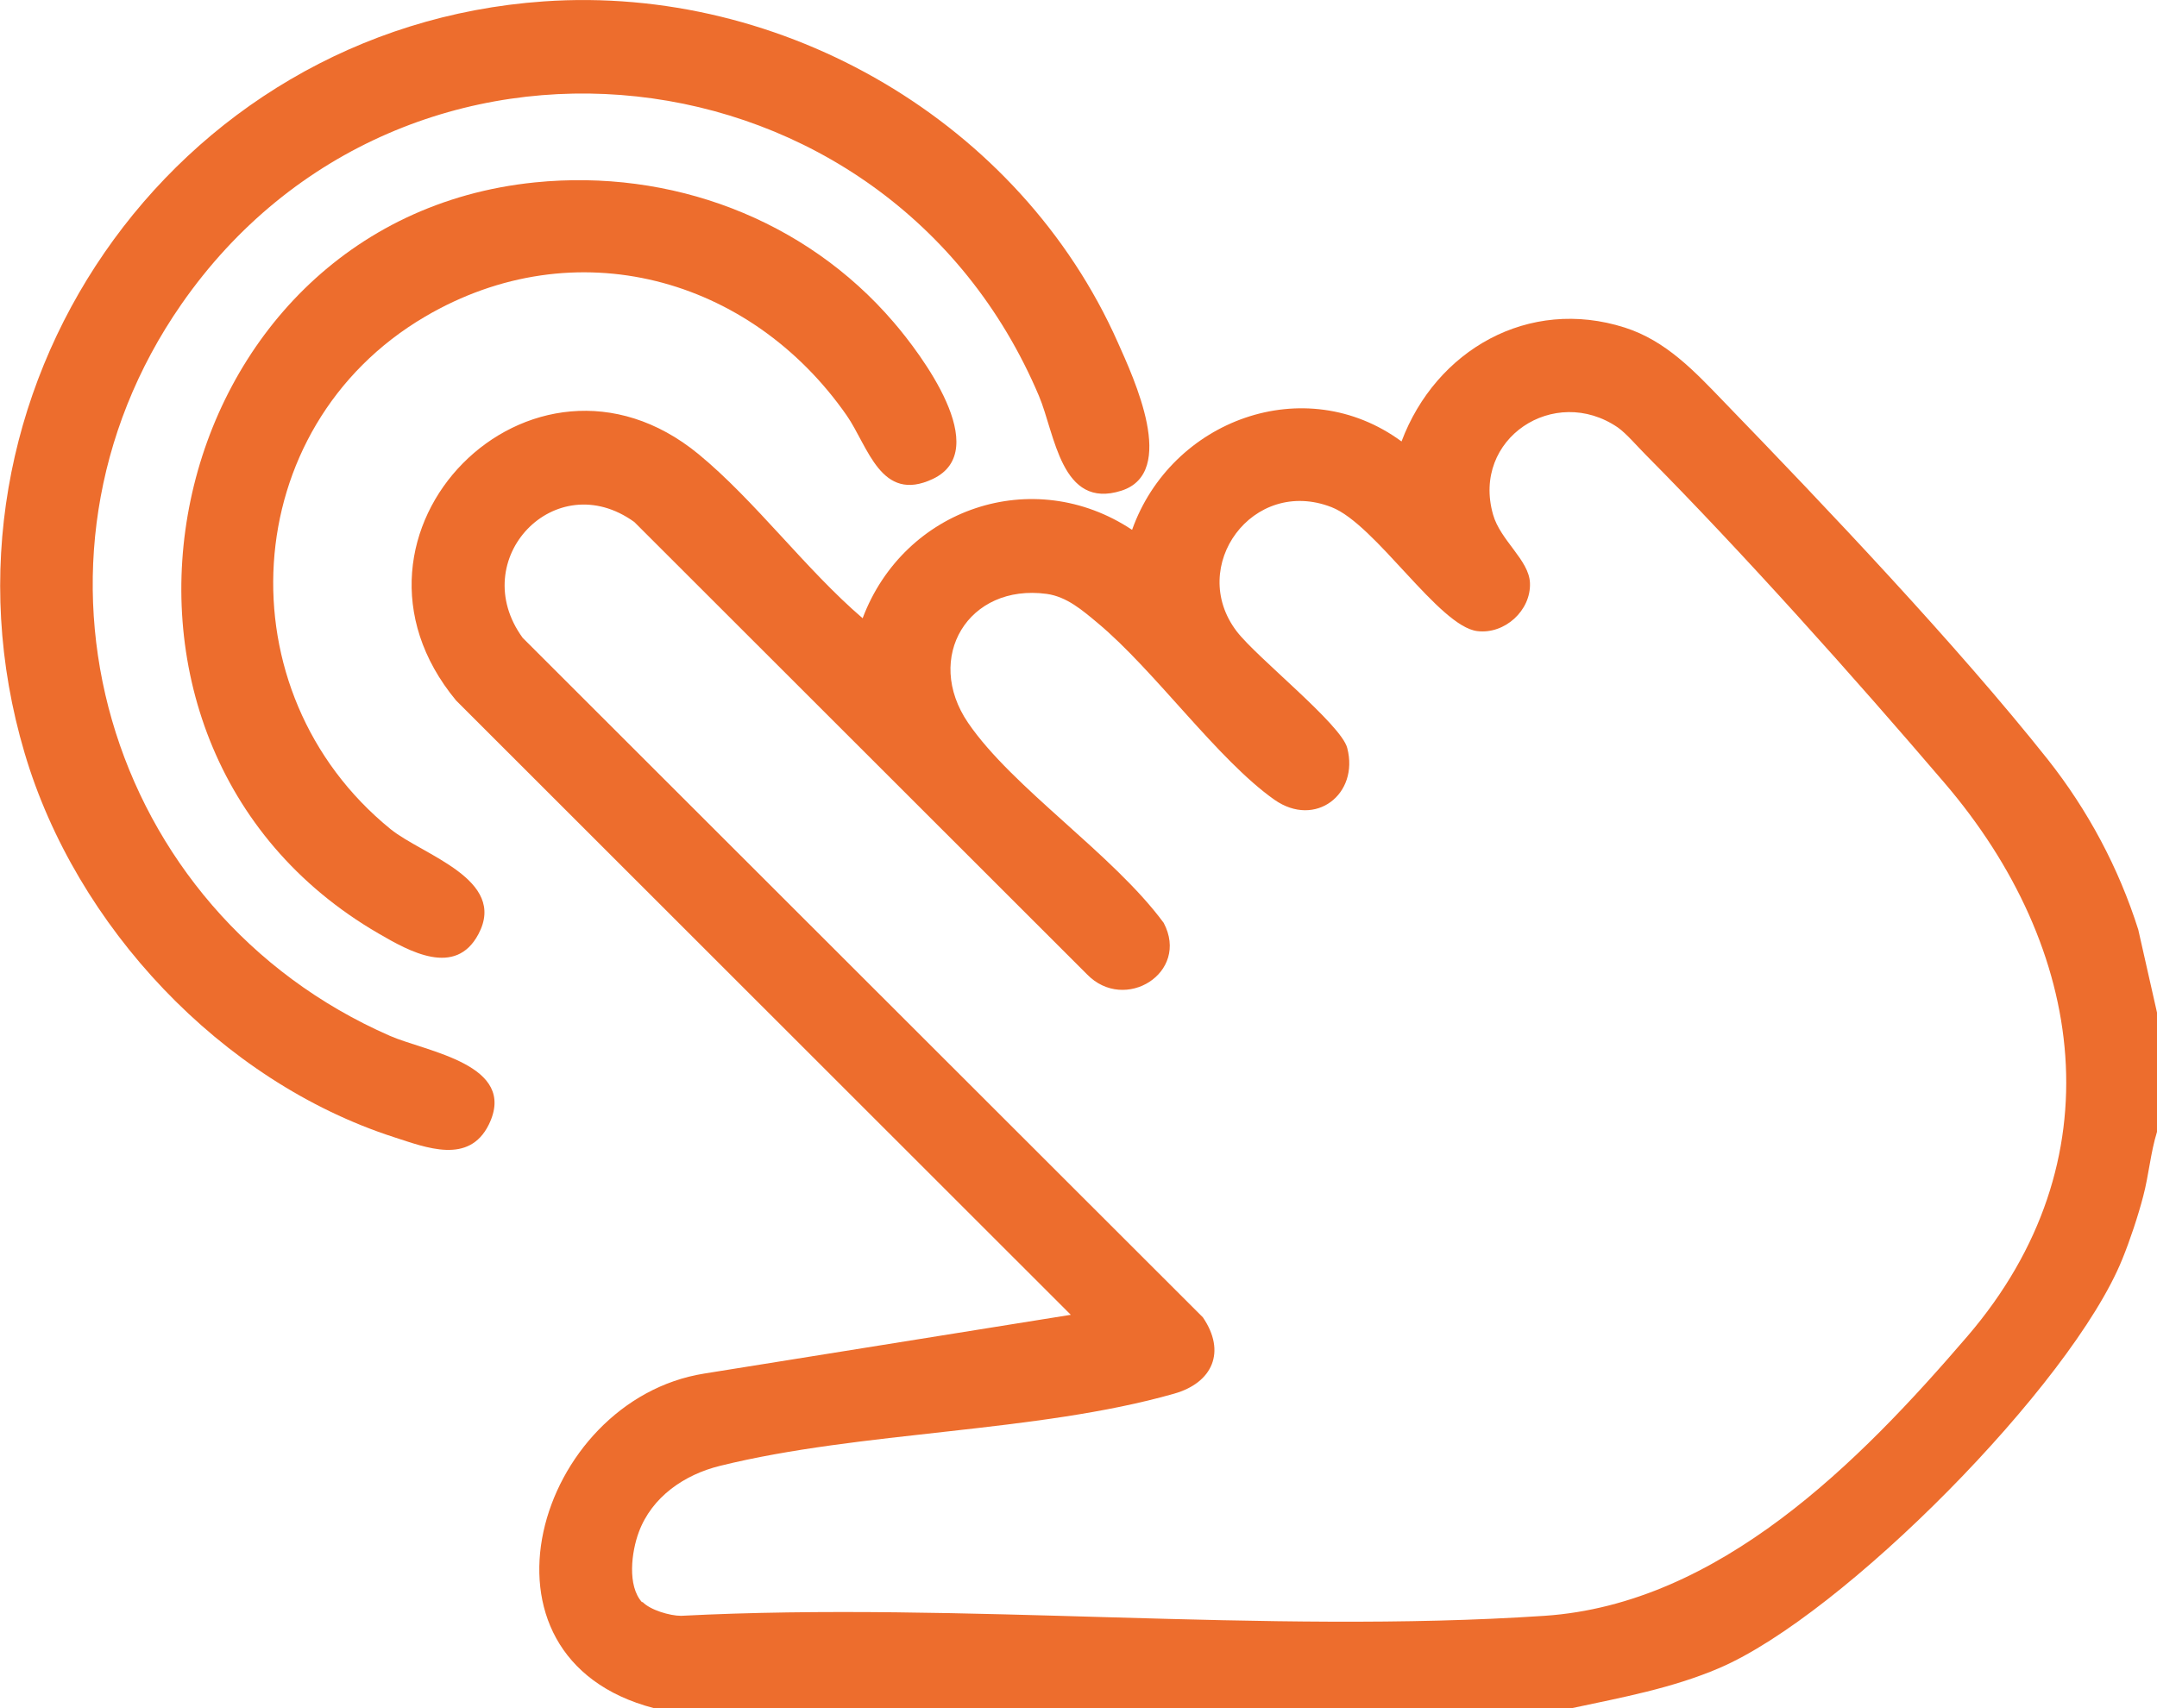
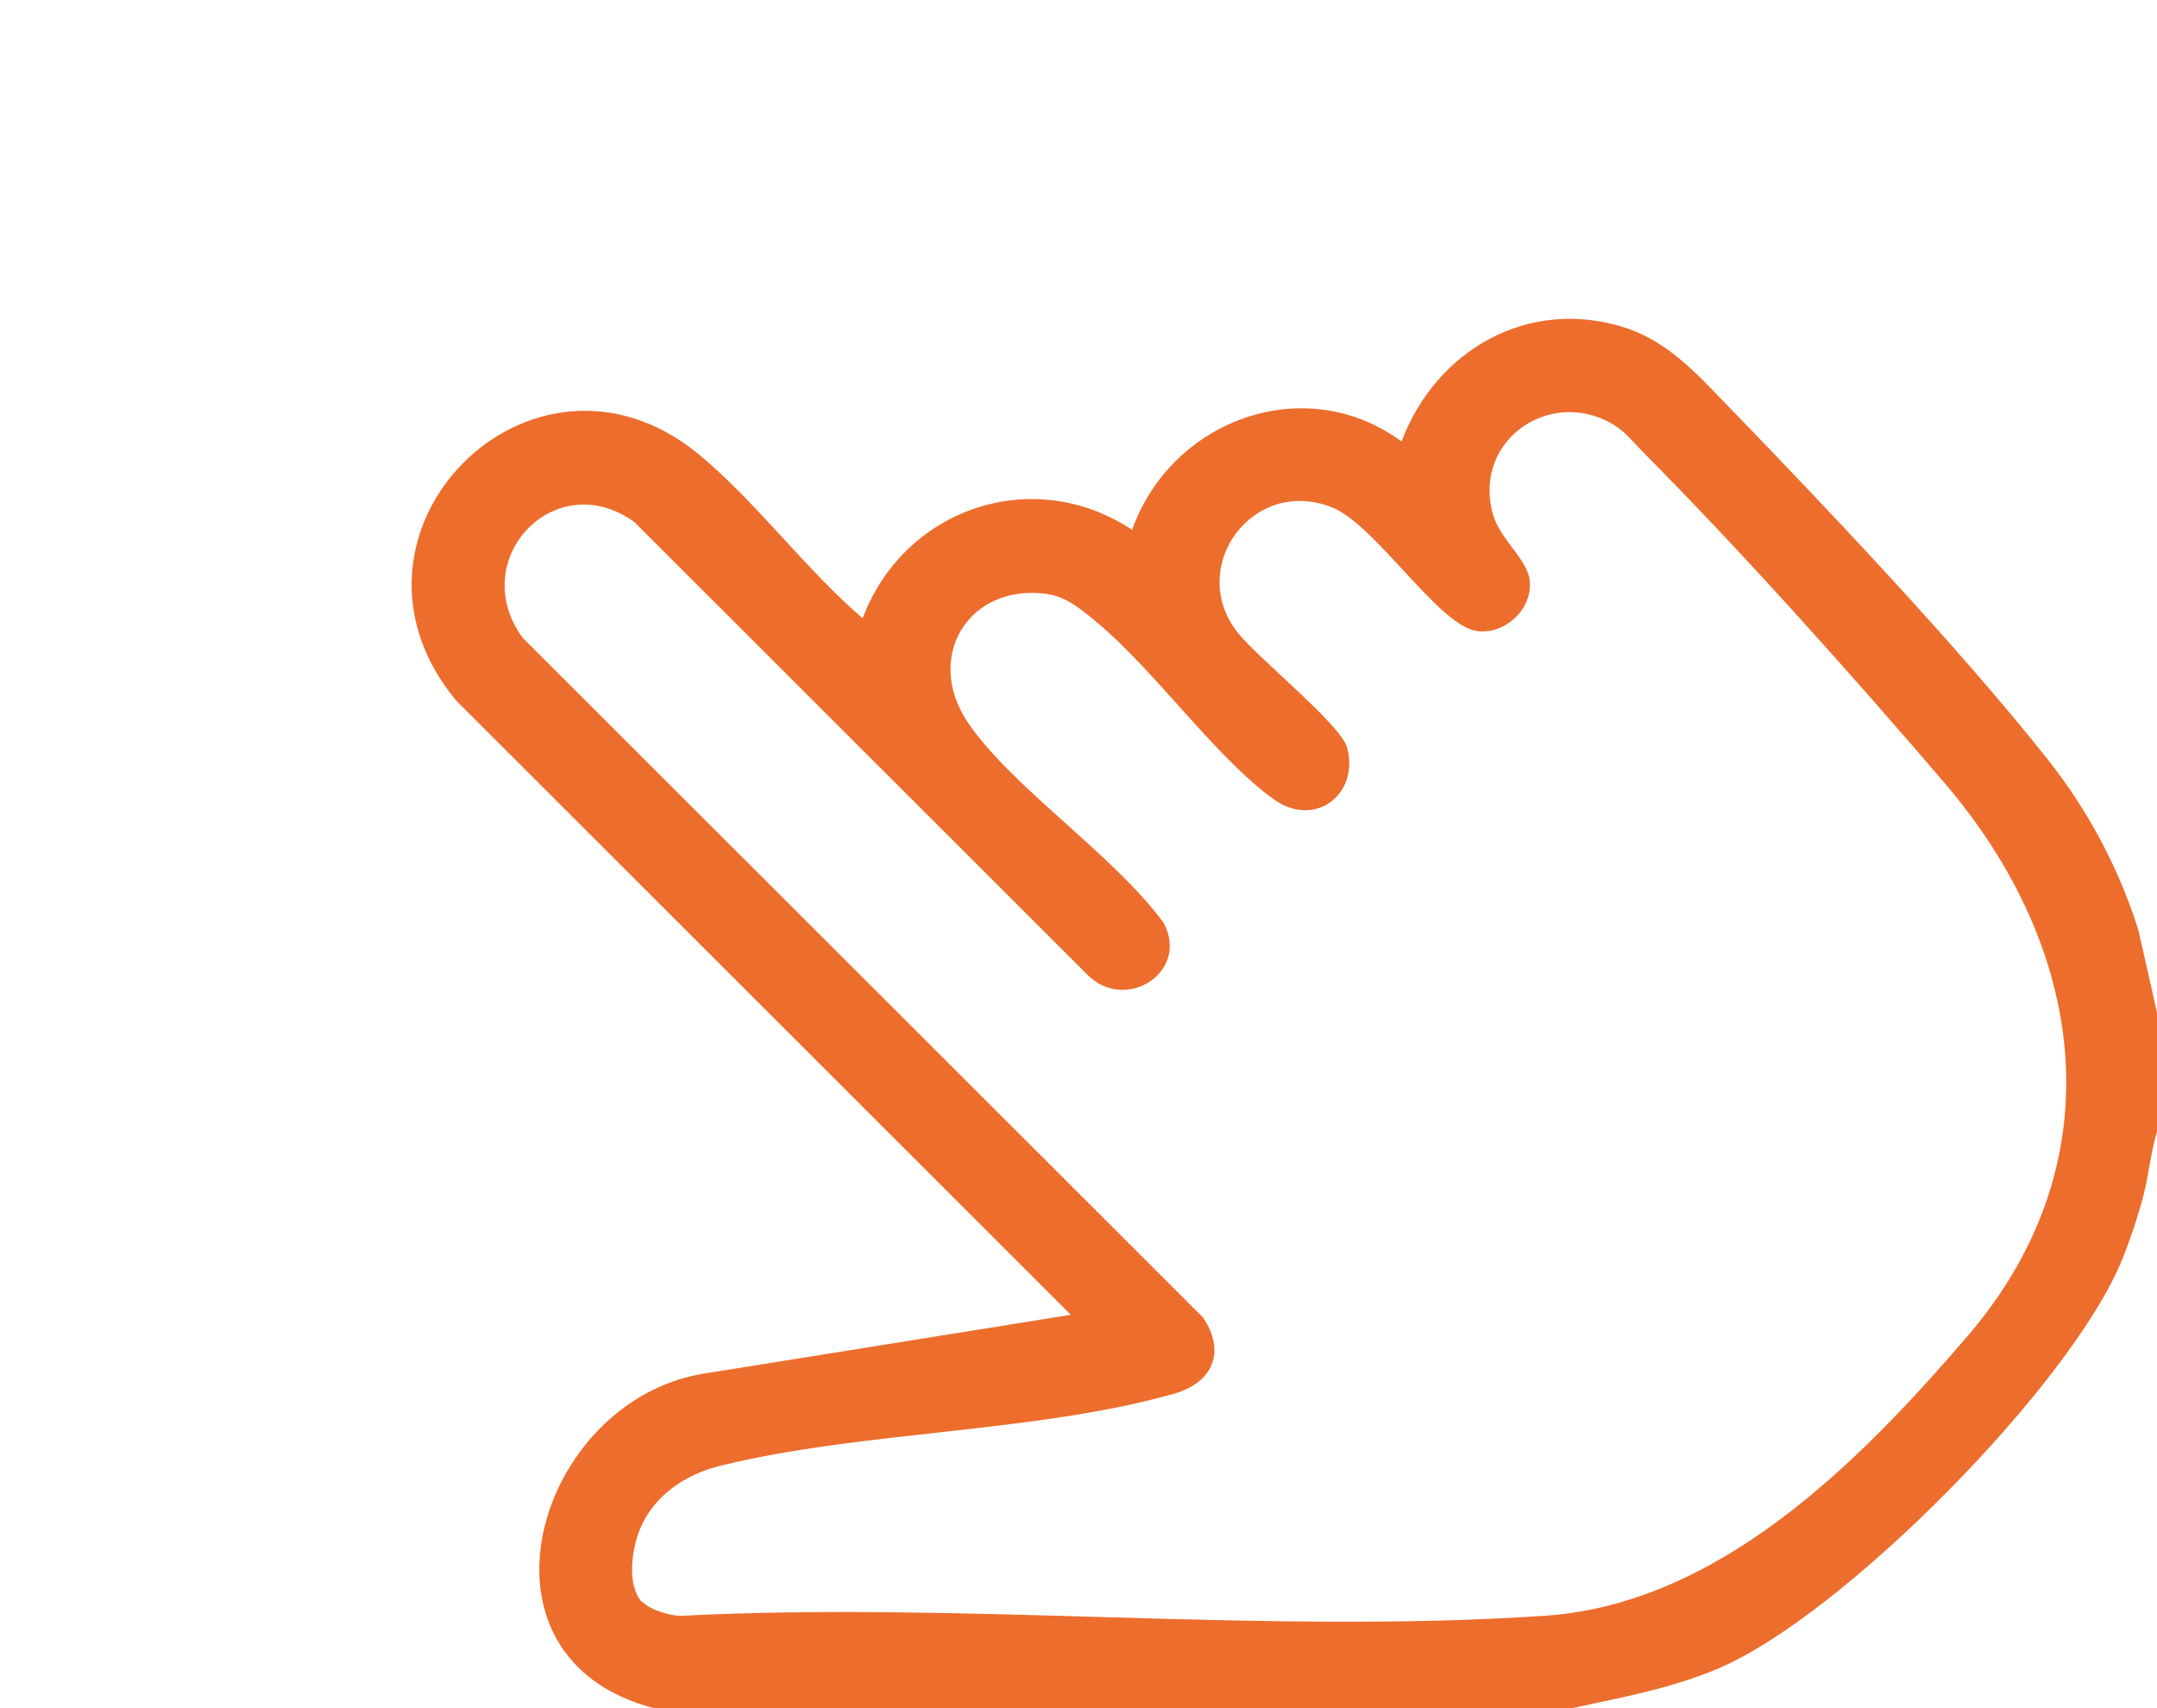
<svg xmlns="http://www.w3.org/2000/svg" viewBox="0 0 77.09 61.07">
  <g fill="#ed6d2d">
    <path d="m77.09 36.25v4.21c-.23.74-.29 1.53-.49 2.29-.18.7-.48 1.6-.75 2.26-1.81 4.48-9.98 12.73-14.41 14.62-1.68.72-3.48 1.05-5.26 1.43h-32.81c-6.95-1.81-4.18-11.01 1.8-11.96l13.1-2.1-21.97-21.96c-4.95-5.98 2.71-13.69 8.66-8.81 2.03 1.67 3.84 4.13 5.87 5.87 1.48-3.93 6.09-5.51 9.63-3.16 1.4-3.93 6.17-5.7 9.63-3.16 1.23-3.27 4.54-5.17 7.98-4.07 1.47.47 2.49 1.56 3.53 2.64 3.67 3.79 8.34 8.71 11.58 12.79 1.44 1.82 2.54 3.88 3.24 6.09l.68 3.01zm-54.13 21.01c.27.29.98.5 1.38.5 10.09-.52 20.85.67 30.86 0 6.24-.42 11.25-5.49 15.12-10 5.35-6.24 4.24-13.86-.83-19.78-3.24-3.79-7.19-8.21-10.68-11.73-.29-.29-.68-.75-.99-.97-2.27-1.55-5.23.4-4.46 3.11.26.93 1.29 1.63 1.32 2.45.04.98-.9 1.84-1.88 1.72-1.37-.16-3.64-3.82-5.21-4.43-2.82-1.1-5.16 2.12-3.39 4.44.72.94 3.74 3.33 3.95 4.17.43 1.65-1.14 2.87-2.6 1.85-2.03-1.43-4.27-4.61-6.32-6.32-.54-.45-1.1-.94-1.82-1.04-2.81-.38-4.4 2.28-2.81 4.61s5.18 4.69 6.99 7.15c.94 1.78-1.39 3.23-2.74 1.84l-16.18-16.17c-2.83-2.04-6.03 1.34-3.99 4.14l24.31 24.29c.84 1.23.35 2.34-1.03 2.73-4.91 1.4-11.18 1.33-16.23 2.58-1.26.31-2.43 1.1-2.9 2.37-.26.7-.42 1.92.12 2.51z" />
-     <path d="m19.43.05c8.58-.6 17.03 4.33 20.52 12.19.57 1.28 2.15 4.65.13 5.3-2.16.69-2.37-2.02-2.95-3.39-5.4-12.76-22.72-14.69-30.65-3.27-6.39 9.2-2.71 21.7 7.46 26.15 1.31.57 4.58 1.02 3.53 3.17-.71 1.44-2.24.82-3.39.45-6.18-2-11.37-7.54-13.2-13.73-3.8-12.81 5.23-25.94 18.55-26.87z" />
-     <path d="m19.12 6.52c4.85-.49 9.65 1.3 12.82 5 .97 1.13 3.57 4.57 1.4 5.6-1.86.88-2.31-1.16-3.08-2.27-3.45-4.95-9.71-6.68-15.07-3.53-6.74 3.96-7.26 13.42-1.23 18.32 1.15.93 4.18 1.79 3.14 3.75-.82 1.55-2.47.62-3.57-.02-11.86-6.88-7.92-25.48 5.59-26.85z" />
  </g>
</svg>